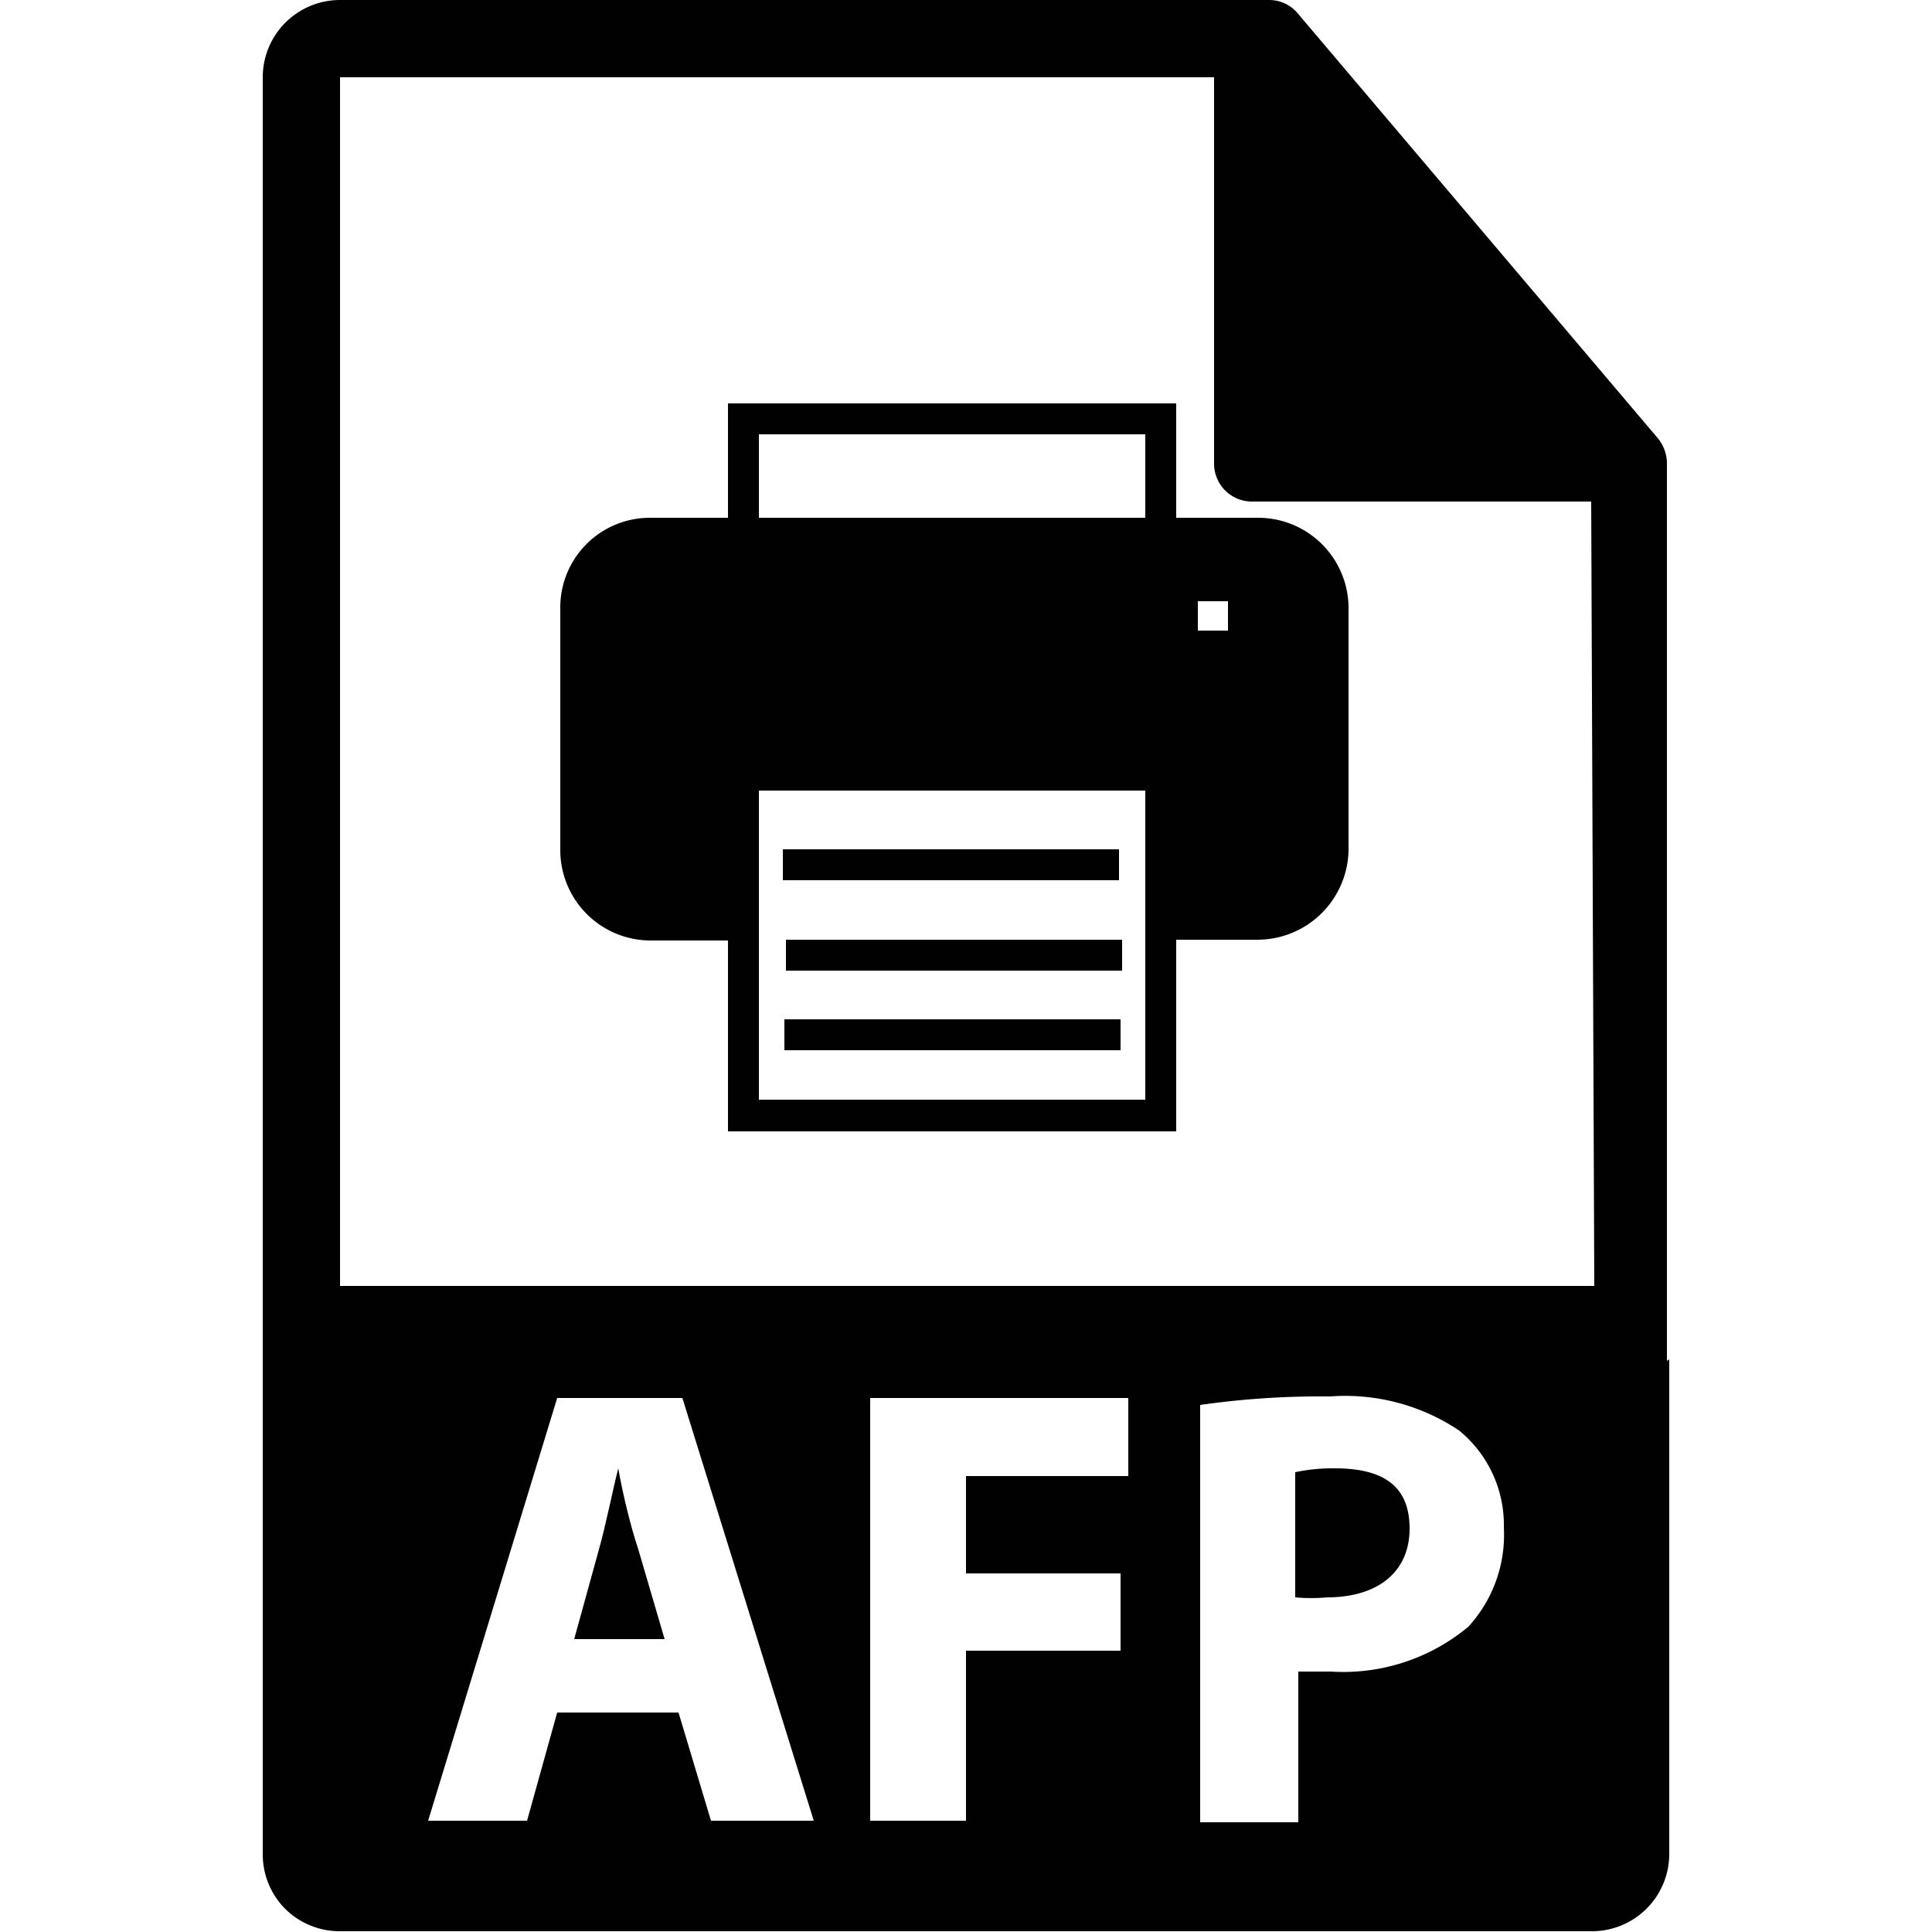
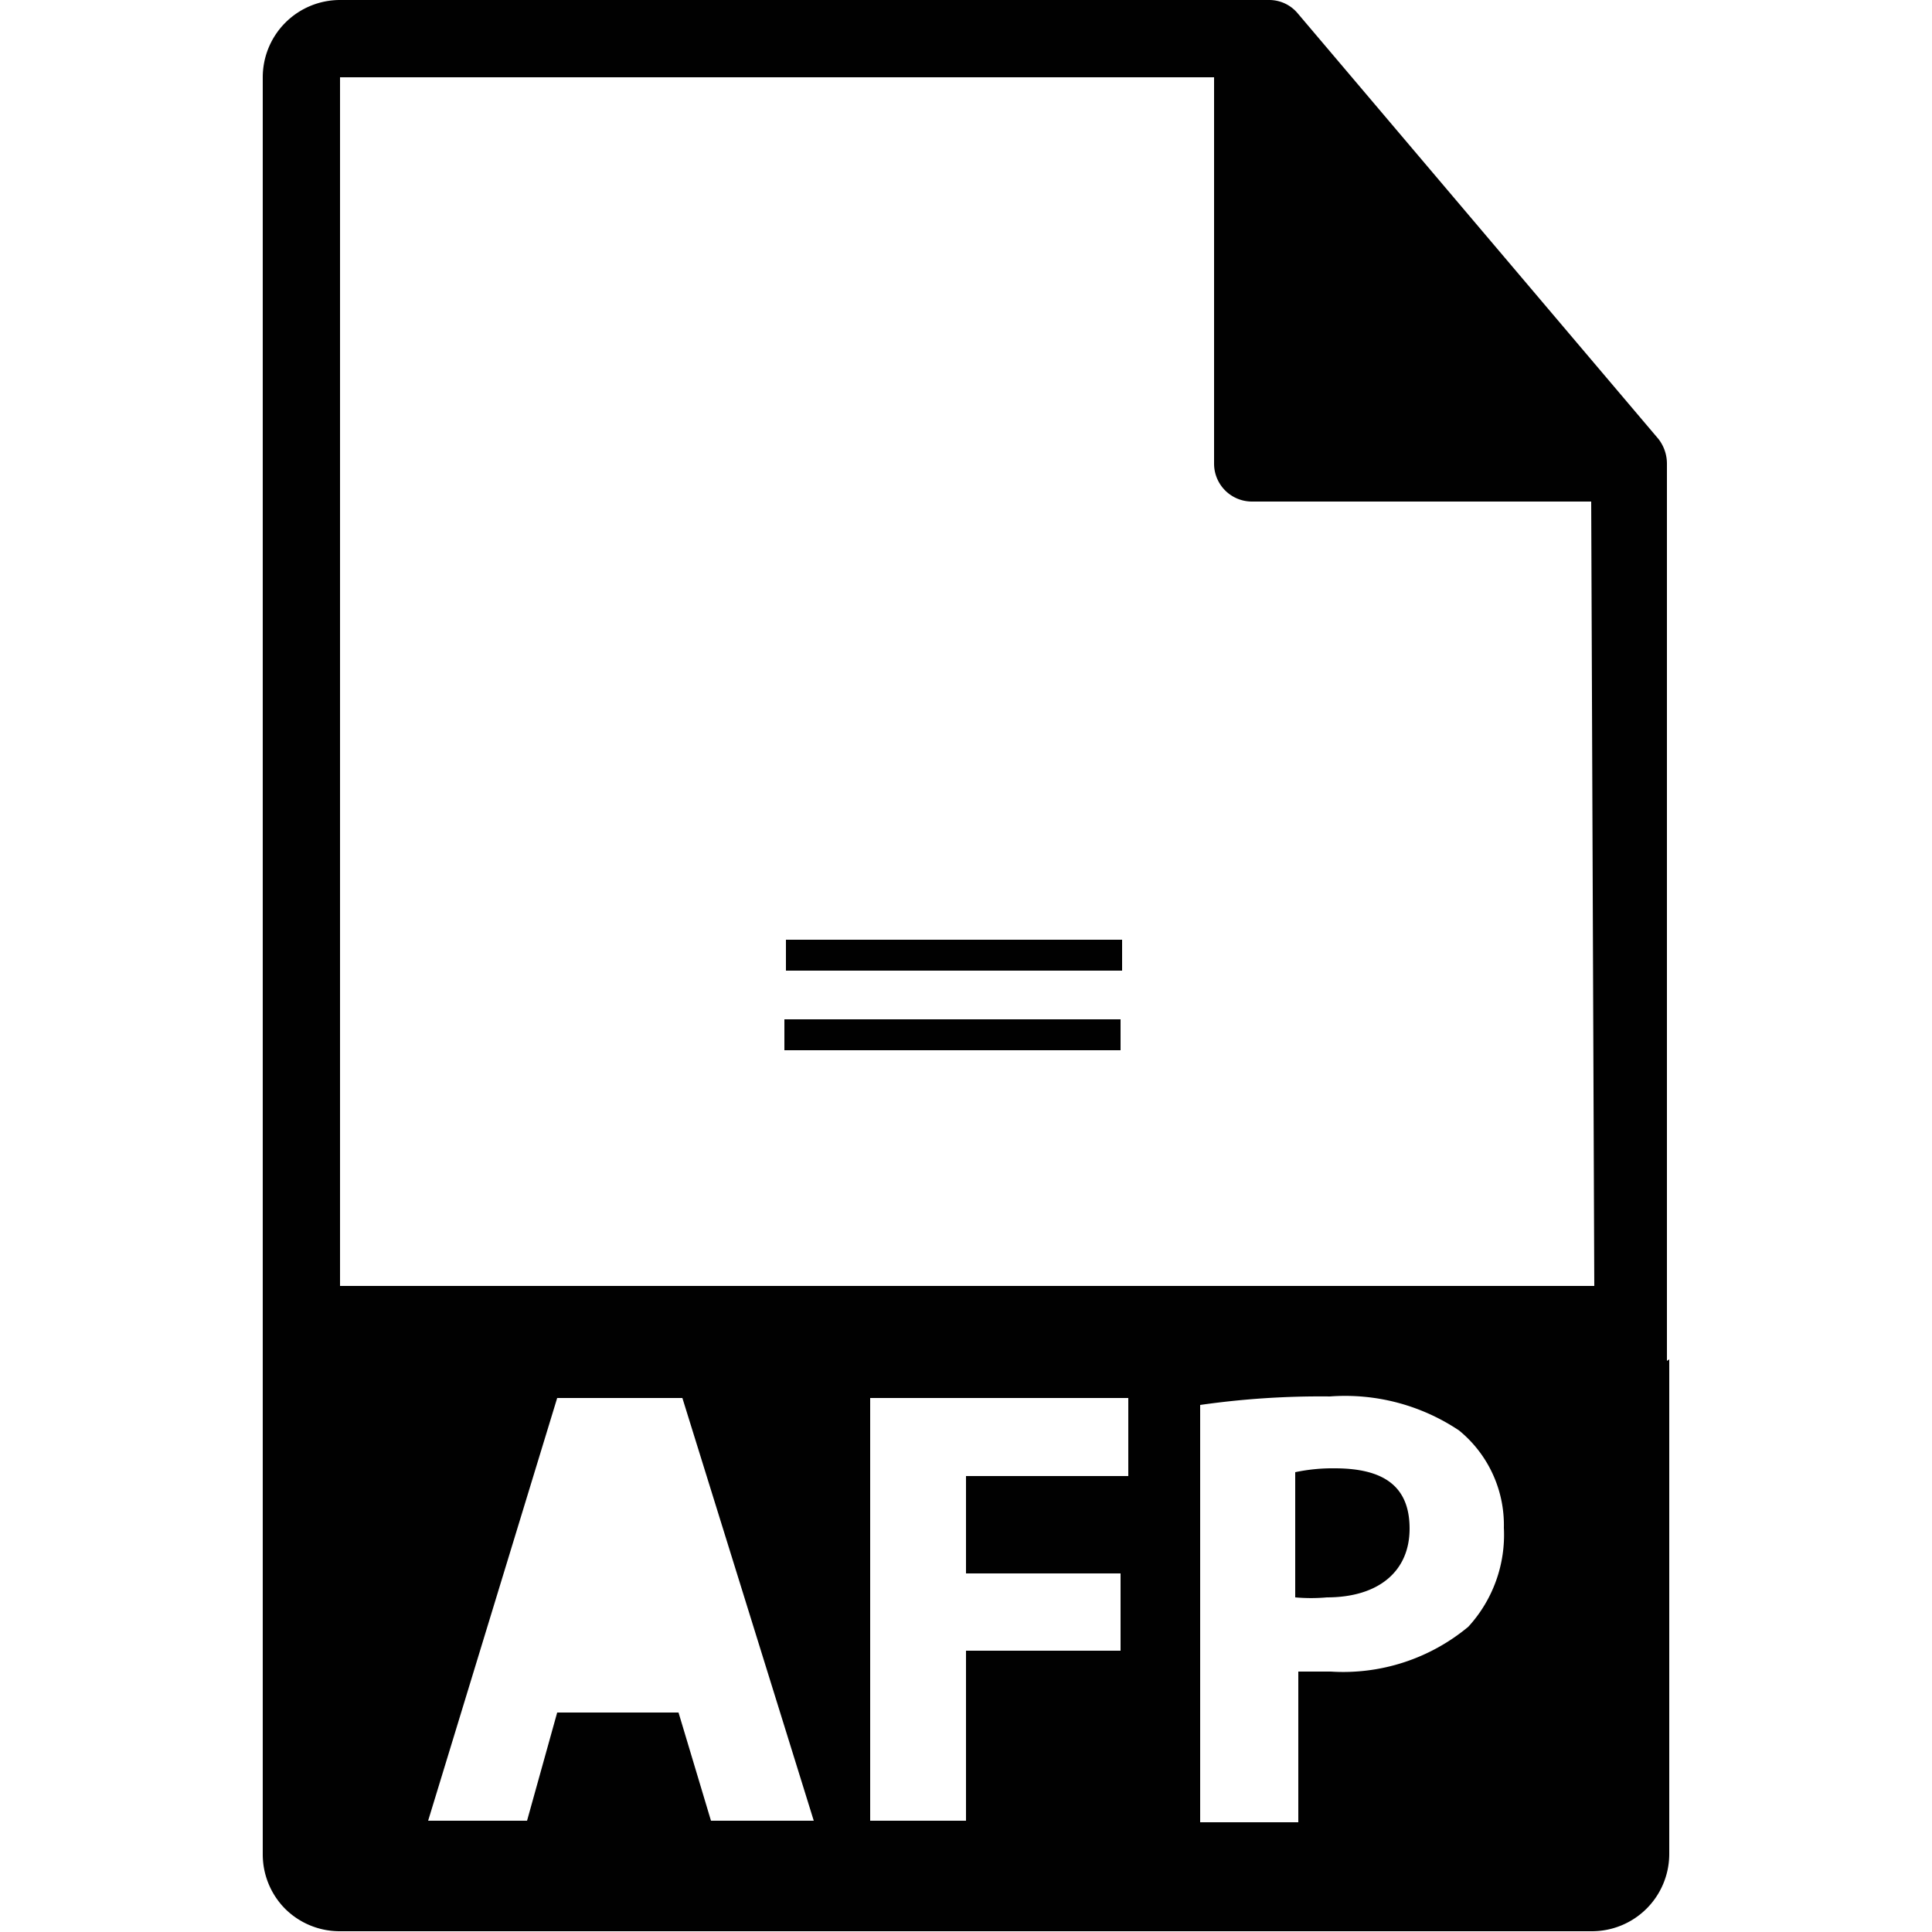
<svg xmlns="http://www.w3.org/2000/svg" viewBox="0 0 25 25">
  <defs>
    <style>.cls-1{fill:none;}.cls-2{fill:#010101;}</style>
  </defs>
  <g id="Calque_2" data-name="Calque 2">
    <g id="Mes_icônes" data-name="Mes icônes">
      <rect class="cls-1" width="25" height="25" />
-       <path class="cls-2" d="M8,19H8c-.08.32-.16.73-.25,1.05l-.32,1.16H8.6l-.34-1.16C8.16,19.75,8.06,19.34,8,19Z" />
      <path class="cls-2" d="M17.27,19a2.34,2.34,0,0,0-.51.05v1.62a2.29,2.29,0,0,0,.41,0c.66,0,1.07-.33,1.07-.89S17.89,19,17.27,19Z" />
      <path class="cls-2" d="M21.57,17.61V6a.52.52,0,0,0-.11-.32L16.79.17A.48.48,0,0,0,16.42,0H4.4a1,1,0,0,0-1,1V24a1,1,0,0,0,.29.7,1,1,0,0,0,.7.29H20.6a1,1,0,0,0,1-1v-6.4ZM9.2,23.56l-.42-1.4H7.21l-.39,1.4H5.54l1.67-5.47H8.83l1.7,5.47Zm5.4-4.46H12.5v1.26h2v1h-2v2.2H11.26V18.09H14.6ZM19,21.05a2.53,2.53,0,0,1-1.78.58l-.42,0v1.95H15.53v-5.4a11,11,0,0,1,1.68-.11,2.65,2.65,0,0,1,1.67.44,1.58,1.58,0,0,1,.58,1.26A1.76,1.76,0,0,1,19,21.05Zm1.63-4.41H4.4V1H15.71V6a.49.49,0,0,0,.49.49h4.39Z" />
-       <path class="cls-2" d="M16.28,6.7H15.22V5.22H9.42V6.7h-1A1.16,1.16,0,0,0,7.25,7.86V11a1.17,1.17,0,0,0,1.17,1.17h1v2.47h5.8V12.16h1.05A1.18,1.18,0,0,0,17.45,11V7.86A1.17,1.17,0,0,0,16.28,6.7ZM9.82,5.62h5V6.7h-5Zm5,6.54v2.07h-5v-4h5Zm1.07-4h-.39V7.78h.39Z" />
-       <rect class="cls-2" x="10.13" y="10.99" width="4.35" height="0.4" />
      <rect class="cls-2" x="10.17" y="12.16" width="4.35" height="0.4" />
      <rect class="cls-2" x="10.15" y="13.19" width="4.35" height="0.4" />
    </g>
  </g>
</svg>